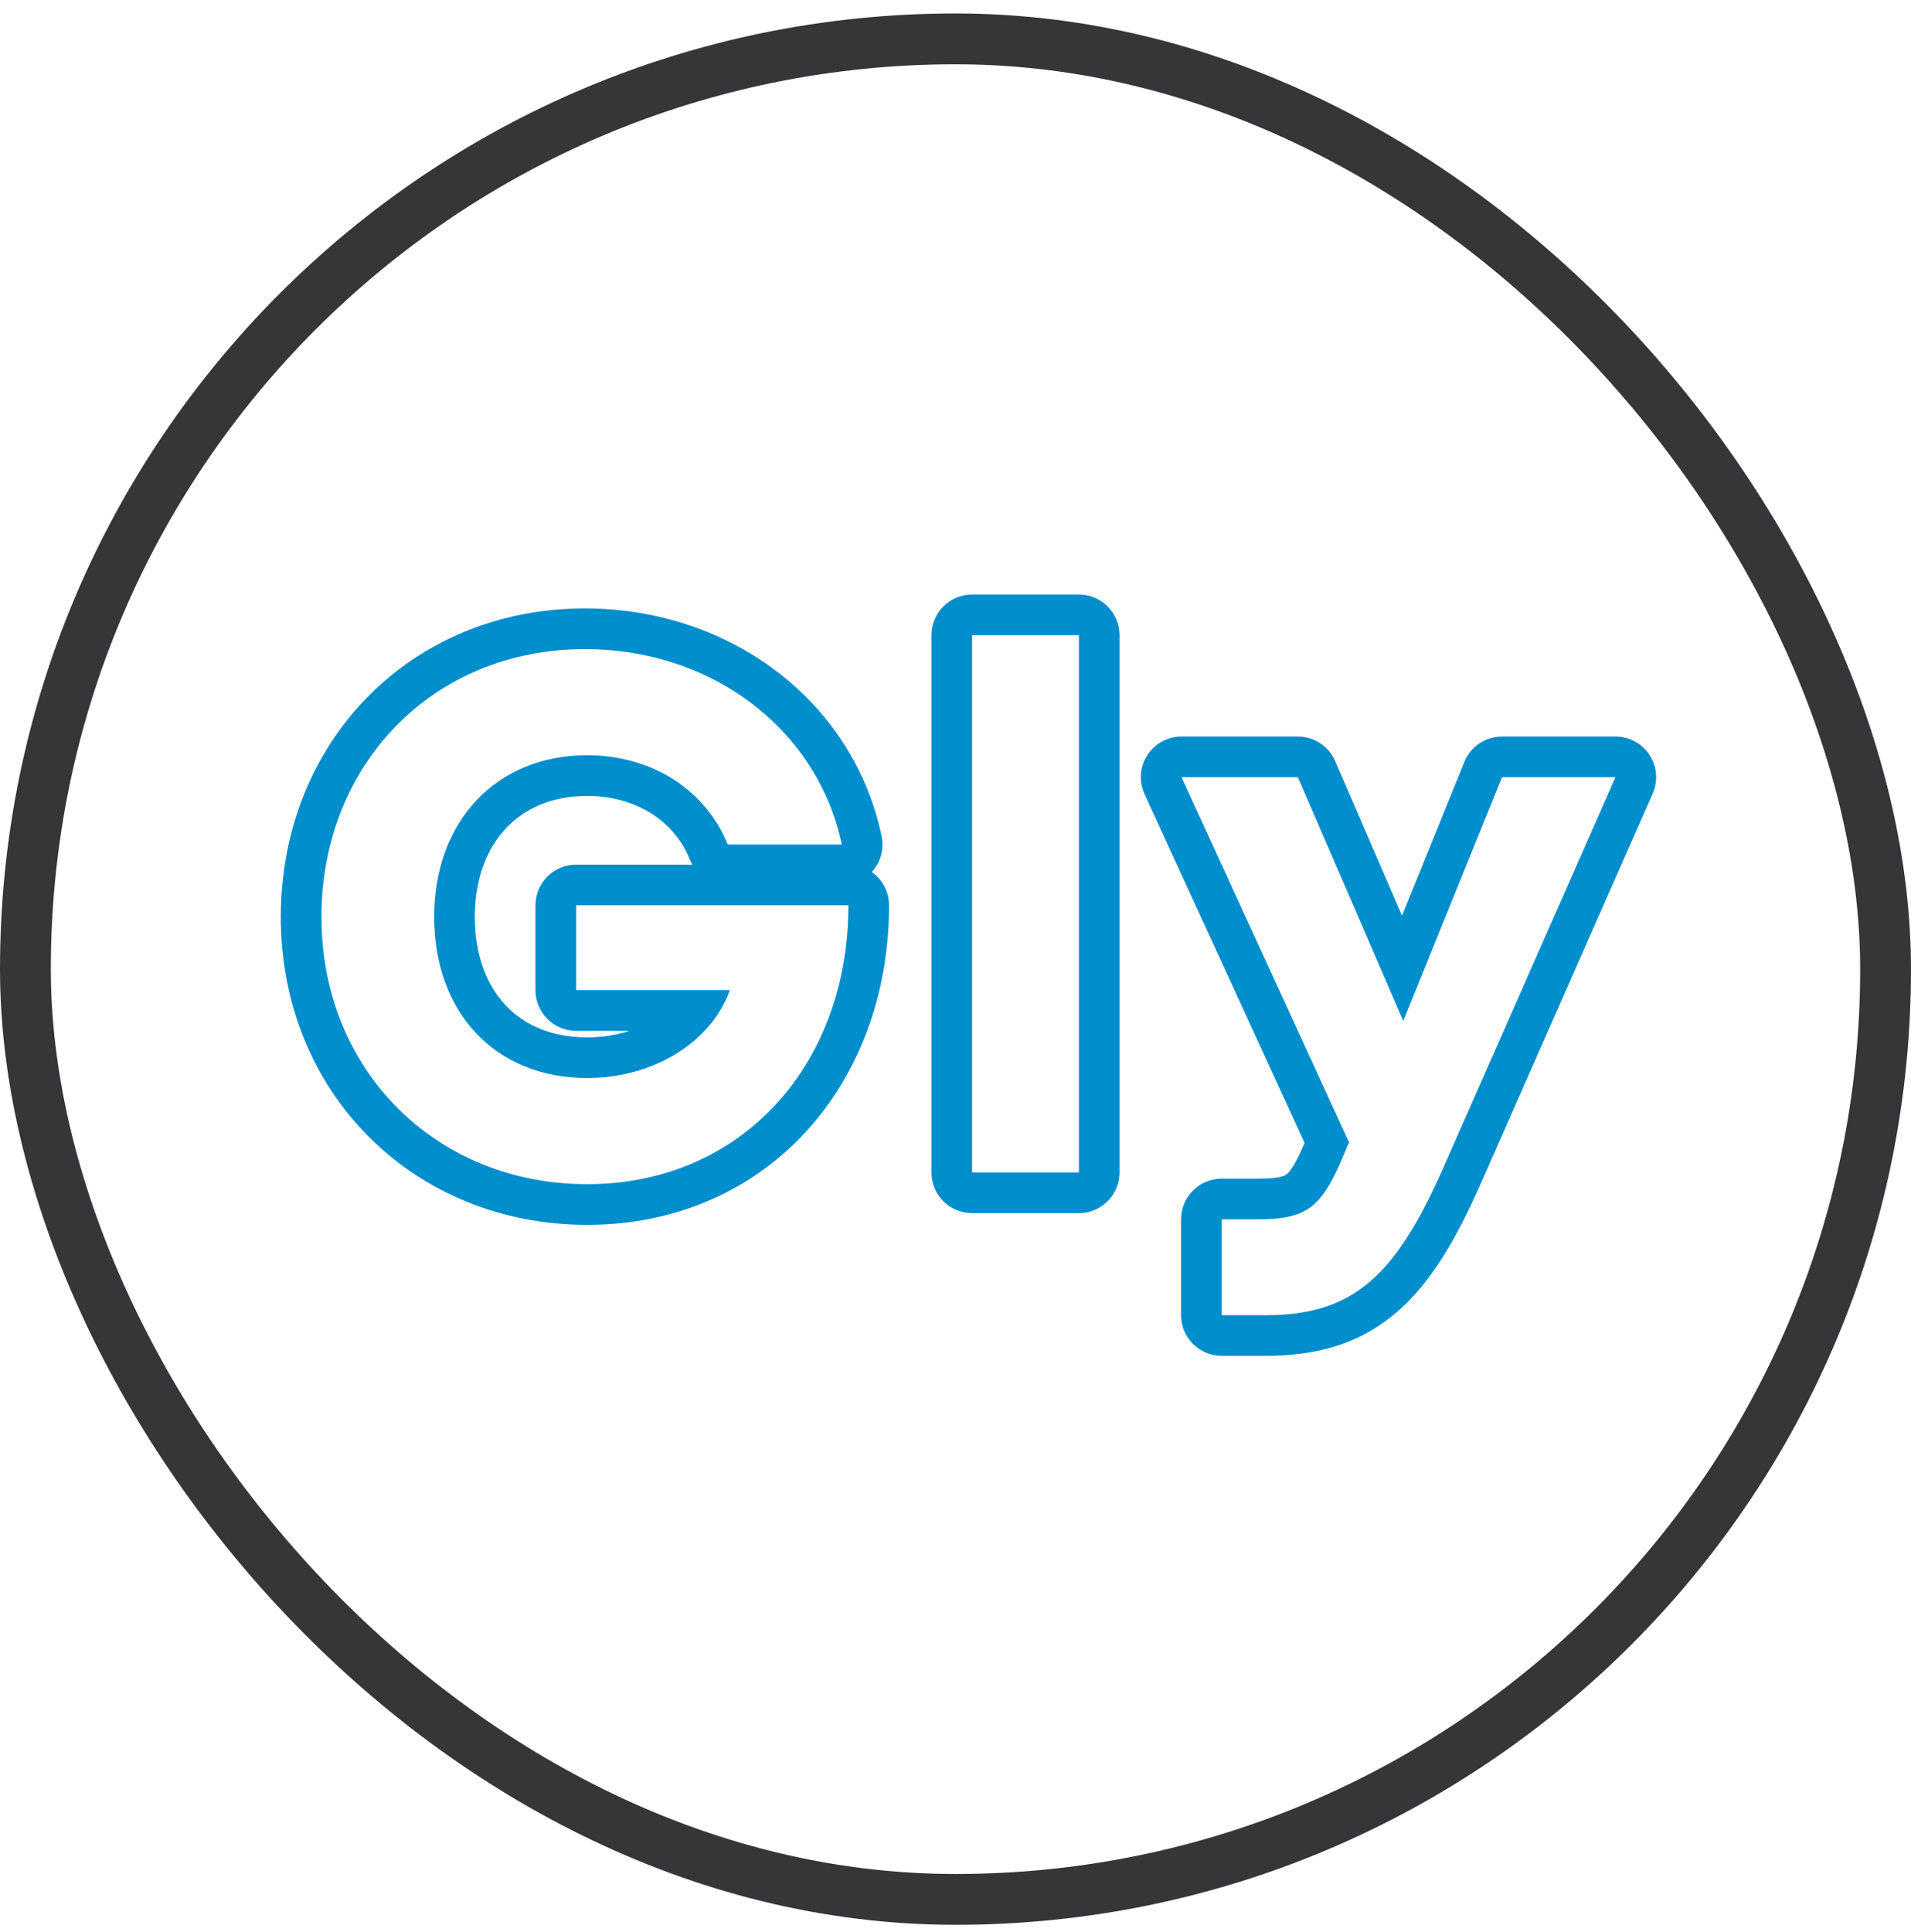
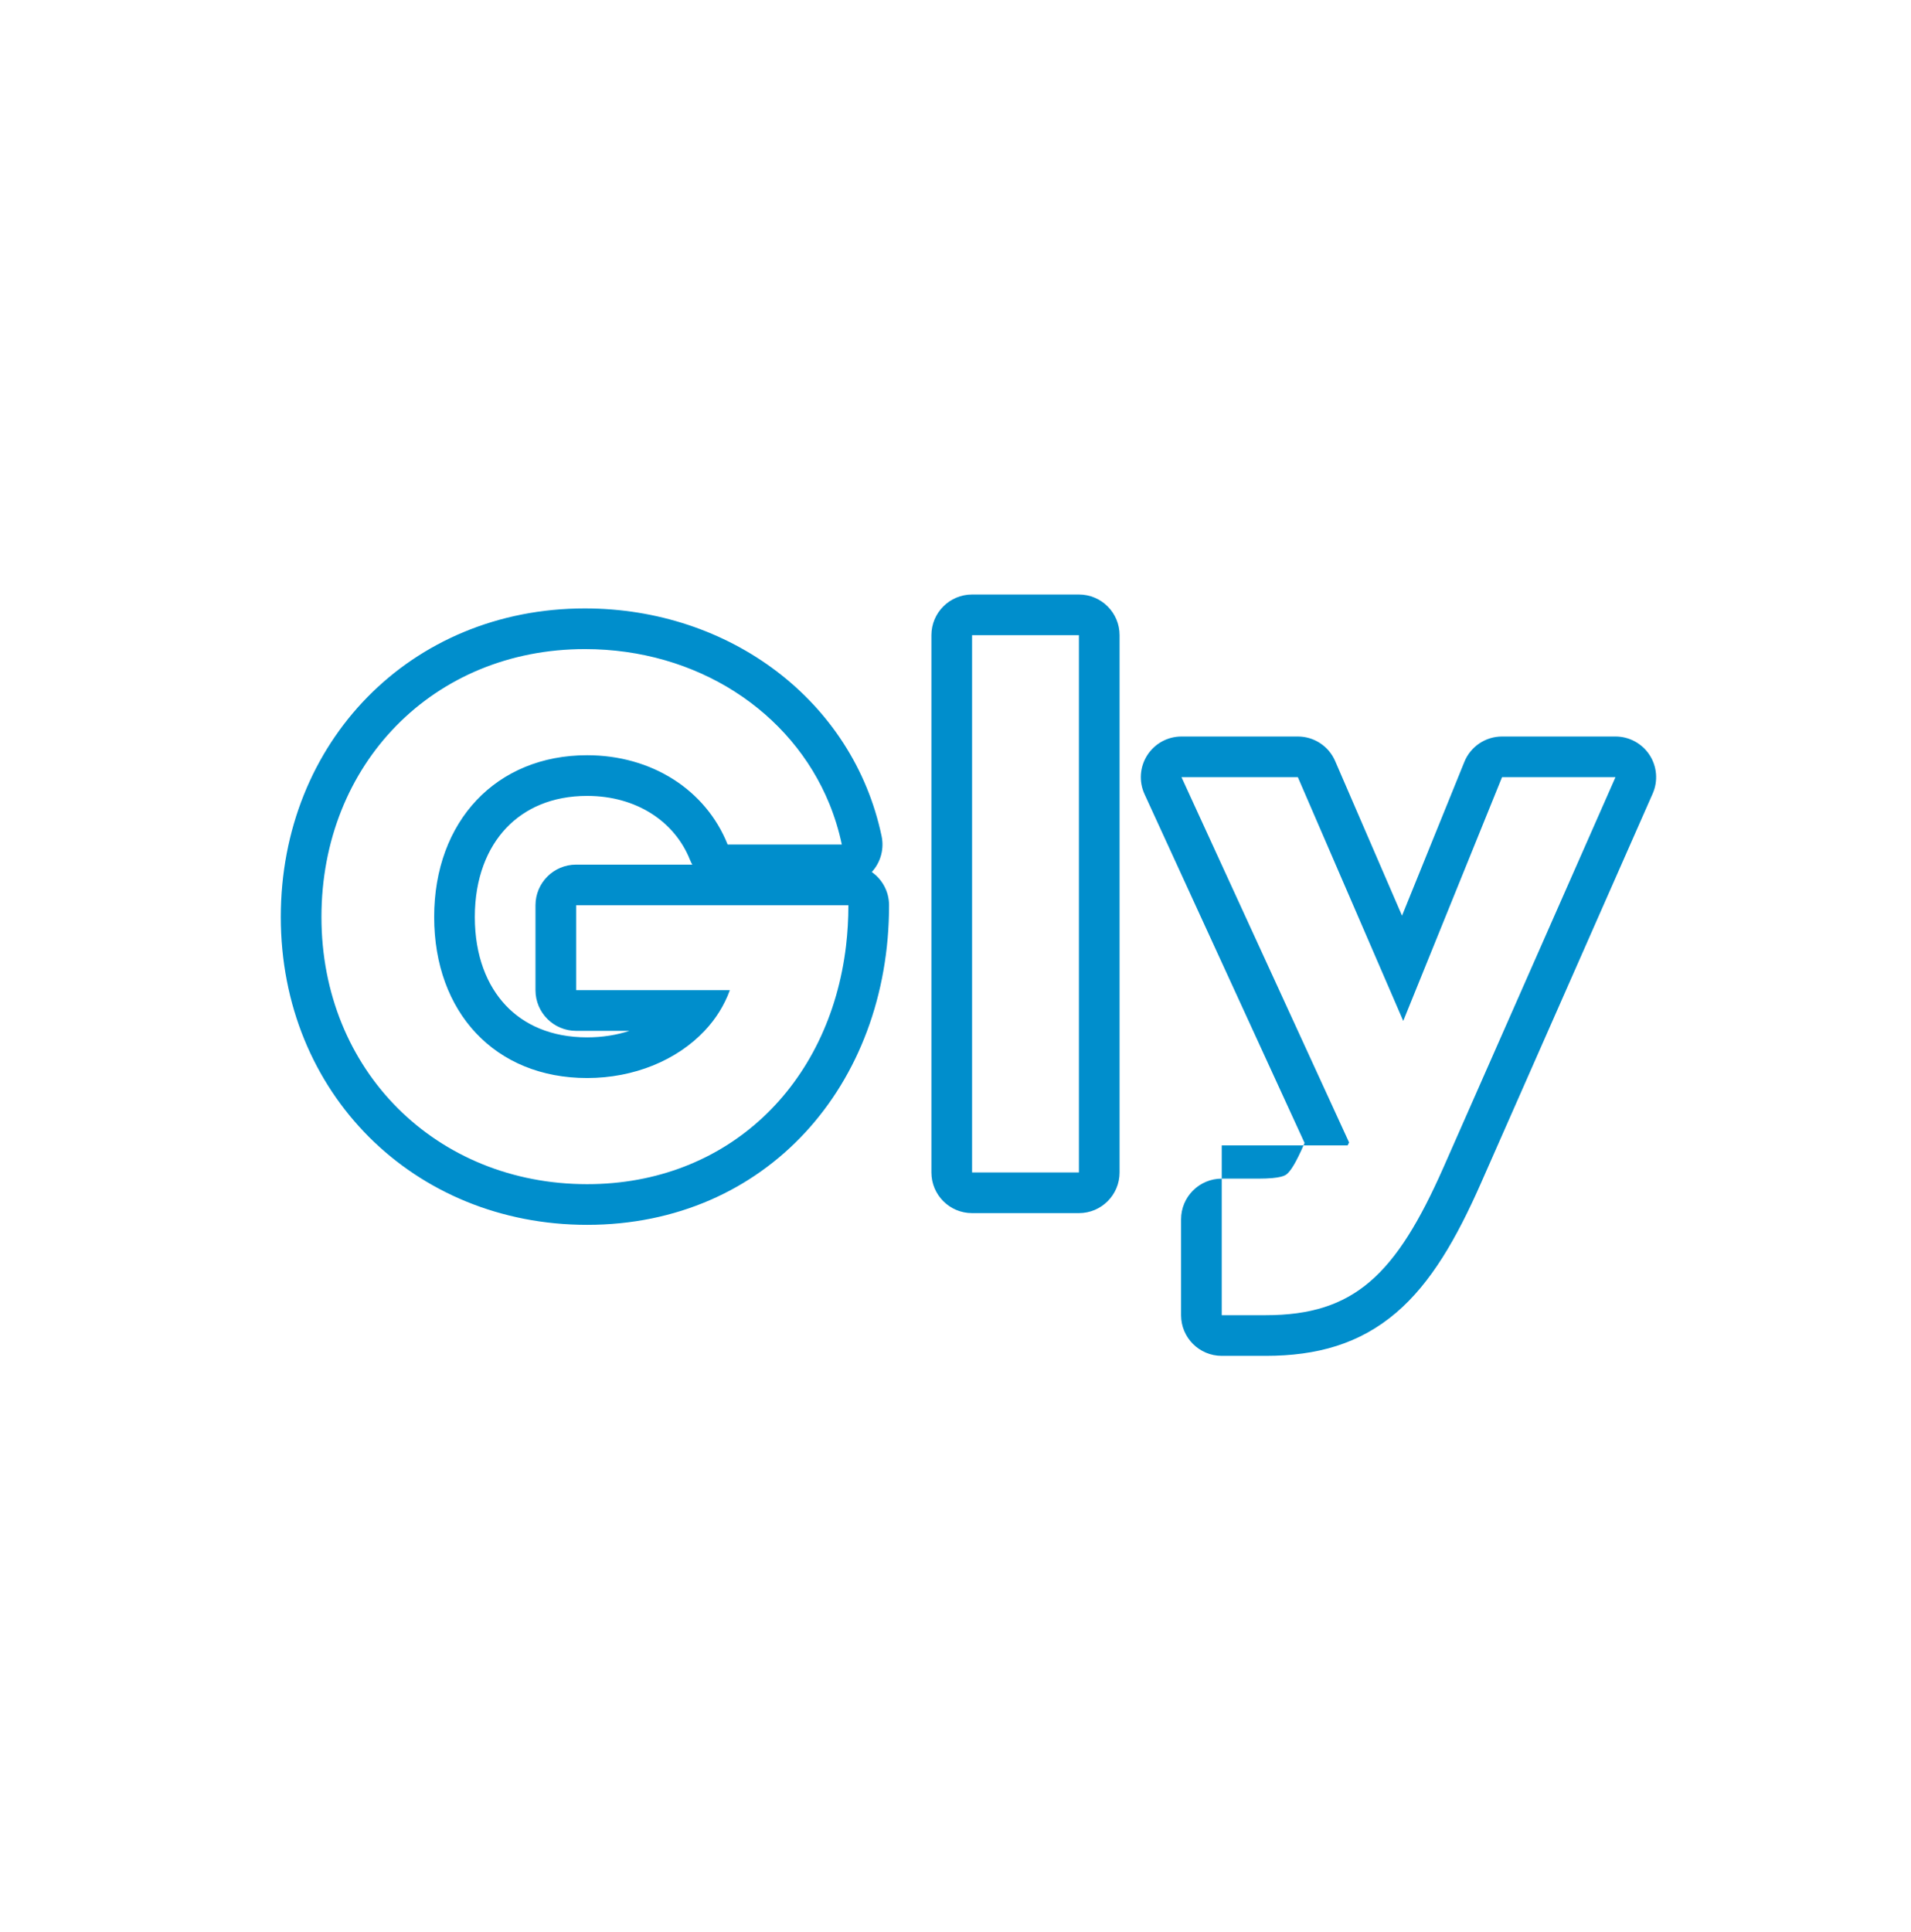
<svg xmlns="http://www.w3.org/2000/svg" width="94" height="95" viewBox="0 0 94 95" fill="none">
-   <rect x="1.25" y="1.912" width="91.5" height="91.5" rx="45.75" stroke="#363638" stroke-width="2.5" />
-   <path fill-rule="evenodd" clip-rule="evenodd" d="M26.34 44.522C26.34 43.417 27.235 42.522 28.34 42.522H34.053C34.009 42.443 33.969 42.361 33.935 42.276C33.193 40.421 31.326 39.142 28.88 39.142C27.152 39.142 25.812 39.757 24.897 40.725C23.974 41.702 23.356 43.176 23.356 45.097C23.356 47.011 23.961 48.473 24.873 49.441C25.774 50.398 27.11 51.017 28.88 51.017C29.636 51.017 30.336 50.902 30.963 50.697H28.34C27.235 50.697 26.34 49.802 26.34 48.697V44.522ZM35.9 48.697C35.631 49.442 35.205 50.116 34.656 50.697C33.297 52.14 31.189 53.017 28.88 53.017C24.344 53.017 21.356 49.778 21.356 45.097C21.356 40.382 24.416 37.142 28.88 37.142C32.048 37.142 34.712 38.834 35.792 41.533H41.408C41.262 40.84 41.056 40.172 40.796 39.533C38.931 34.969 34.267 31.922 28.772 31.922C21.32 31.922 15.812 37.574 15.812 45.097C15.812 52.657 21.464 58.237 28.88 58.237C35.785 58.237 40.798 53.372 41.615 46.522C41.692 45.872 41.732 45.204 41.732 44.522H28.34V48.697H35.9ZM42.882 42.885C42.909 42.856 42.935 42.825 42.961 42.794C43.341 42.326 43.489 41.712 43.365 41.122C41.961 34.443 35.874 29.922 28.772 29.922C20.179 29.922 13.812 36.506 13.812 45.097C13.812 53.762 20.359 60.237 28.88 60.237C37.682 60.237 43.732 53.367 43.732 44.522C43.732 43.845 43.396 43.247 42.882 42.885ZM47.815 59.661C46.71 59.661 45.815 58.766 45.815 57.661V31.238C45.815 30.133 46.71 29.238 47.815 29.238H53.071C54.175 29.238 55.071 30.133 55.071 31.238V57.661C55.071 58.766 54.175 59.661 53.071 59.661H47.815ZM53.071 57.661H47.815V31.238H53.071V57.661ZM72.03 37.47C72.336 36.715 73.069 36.221 73.884 36.221H79.464C80.14 36.221 80.77 36.563 81.139 37.129C81.508 37.696 81.566 38.41 81.294 39.028L72.833 58.218C71.638 60.921 70.393 63.088 68.687 64.549C66.882 66.095 64.774 66.681 62.256 66.681H60.096C58.991 66.681 58.096 65.786 58.096 64.681V59.965C58.096 58.861 58.991 57.965 60.096 57.965H61.896C63.036 57.965 63.23 57.798 63.301 57.738L63.303 57.736C63.477 57.587 63.725 57.244 64.171 56.211L56.298 39.056C56.014 38.437 56.064 37.715 56.432 37.142C56.8 36.568 57.434 36.221 58.116 36.221H63.84C64.637 36.221 65.359 36.696 65.675 37.428L68.964 45.033L72.03 37.47ZM69.024 50.209L63.84 38.221H58.116L66.36 56.186L66.288 56.33C65.1 59.282 64.452 59.965 61.896 59.965H60.096V64.681H62.256C66.612 64.681 68.664 62.702 71.004 57.41L79.464 38.221H73.884L69.024 50.209Z" fill="#008ECC" />
+   <path fill-rule="evenodd" clip-rule="evenodd" d="M26.34 44.522C26.34 43.417 27.235 42.522 28.34 42.522H34.053C34.009 42.443 33.969 42.361 33.935 42.276C33.193 40.421 31.326 39.142 28.88 39.142C27.152 39.142 25.812 39.757 24.897 40.725C23.974 41.702 23.356 43.176 23.356 45.097C23.356 47.011 23.961 48.473 24.873 49.441C25.774 50.398 27.11 51.017 28.88 51.017C29.636 51.017 30.336 50.902 30.963 50.697H28.34C27.235 50.697 26.34 49.802 26.34 48.697V44.522ZM35.9 48.697C35.631 49.442 35.205 50.116 34.656 50.697C33.297 52.14 31.189 53.017 28.88 53.017C24.344 53.017 21.356 49.778 21.356 45.097C21.356 40.382 24.416 37.142 28.88 37.142C32.048 37.142 34.712 38.834 35.792 41.533H41.408C41.262 40.84 41.056 40.172 40.796 39.533C38.931 34.969 34.267 31.922 28.772 31.922C21.32 31.922 15.812 37.574 15.812 45.097C15.812 52.657 21.464 58.237 28.88 58.237C35.785 58.237 40.798 53.372 41.615 46.522C41.692 45.872 41.732 45.204 41.732 44.522H28.34V48.697H35.9ZM42.882 42.885C42.909 42.856 42.935 42.825 42.961 42.794C43.341 42.326 43.489 41.712 43.365 41.122C41.961 34.443 35.874 29.922 28.772 29.922C20.179 29.922 13.812 36.506 13.812 45.097C13.812 53.762 20.359 60.237 28.88 60.237C37.682 60.237 43.732 53.367 43.732 44.522C43.732 43.845 43.396 43.247 42.882 42.885ZM47.815 59.661C46.71 59.661 45.815 58.766 45.815 57.661V31.238C45.815 30.133 46.71 29.238 47.815 29.238H53.071C54.175 29.238 55.071 30.133 55.071 31.238V57.661C55.071 58.766 54.175 59.661 53.071 59.661H47.815ZM53.071 57.661H47.815V31.238H53.071V57.661ZM72.03 37.47C72.336 36.715 73.069 36.221 73.884 36.221H79.464C80.14 36.221 80.77 36.563 81.139 37.129C81.508 37.696 81.566 38.41 81.294 39.028L72.833 58.218C71.638 60.921 70.393 63.088 68.687 64.549C66.882 66.095 64.774 66.681 62.256 66.681H60.096C58.991 66.681 58.096 65.786 58.096 64.681V59.965C58.096 58.861 58.991 57.965 60.096 57.965H61.896C63.036 57.965 63.23 57.798 63.301 57.738L63.303 57.736C63.477 57.587 63.725 57.244 64.171 56.211L56.298 39.056C56.014 38.437 56.064 37.715 56.432 37.142C56.8 36.568 57.434 36.221 58.116 36.221H63.84C64.637 36.221 65.359 36.696 65.675 37.428L68.964 45.033L72.03 37.47ZM69.024 50.209L63.84 38.221H58.116L66.36 56.186L66.288 56.33H60.096V64.681H62.256C66.612 64.681 68.664 62.702 71.004 57.41L79.464 38.221H73.884L69.024 50.209Z" fill="#008ECC" />
</svg>